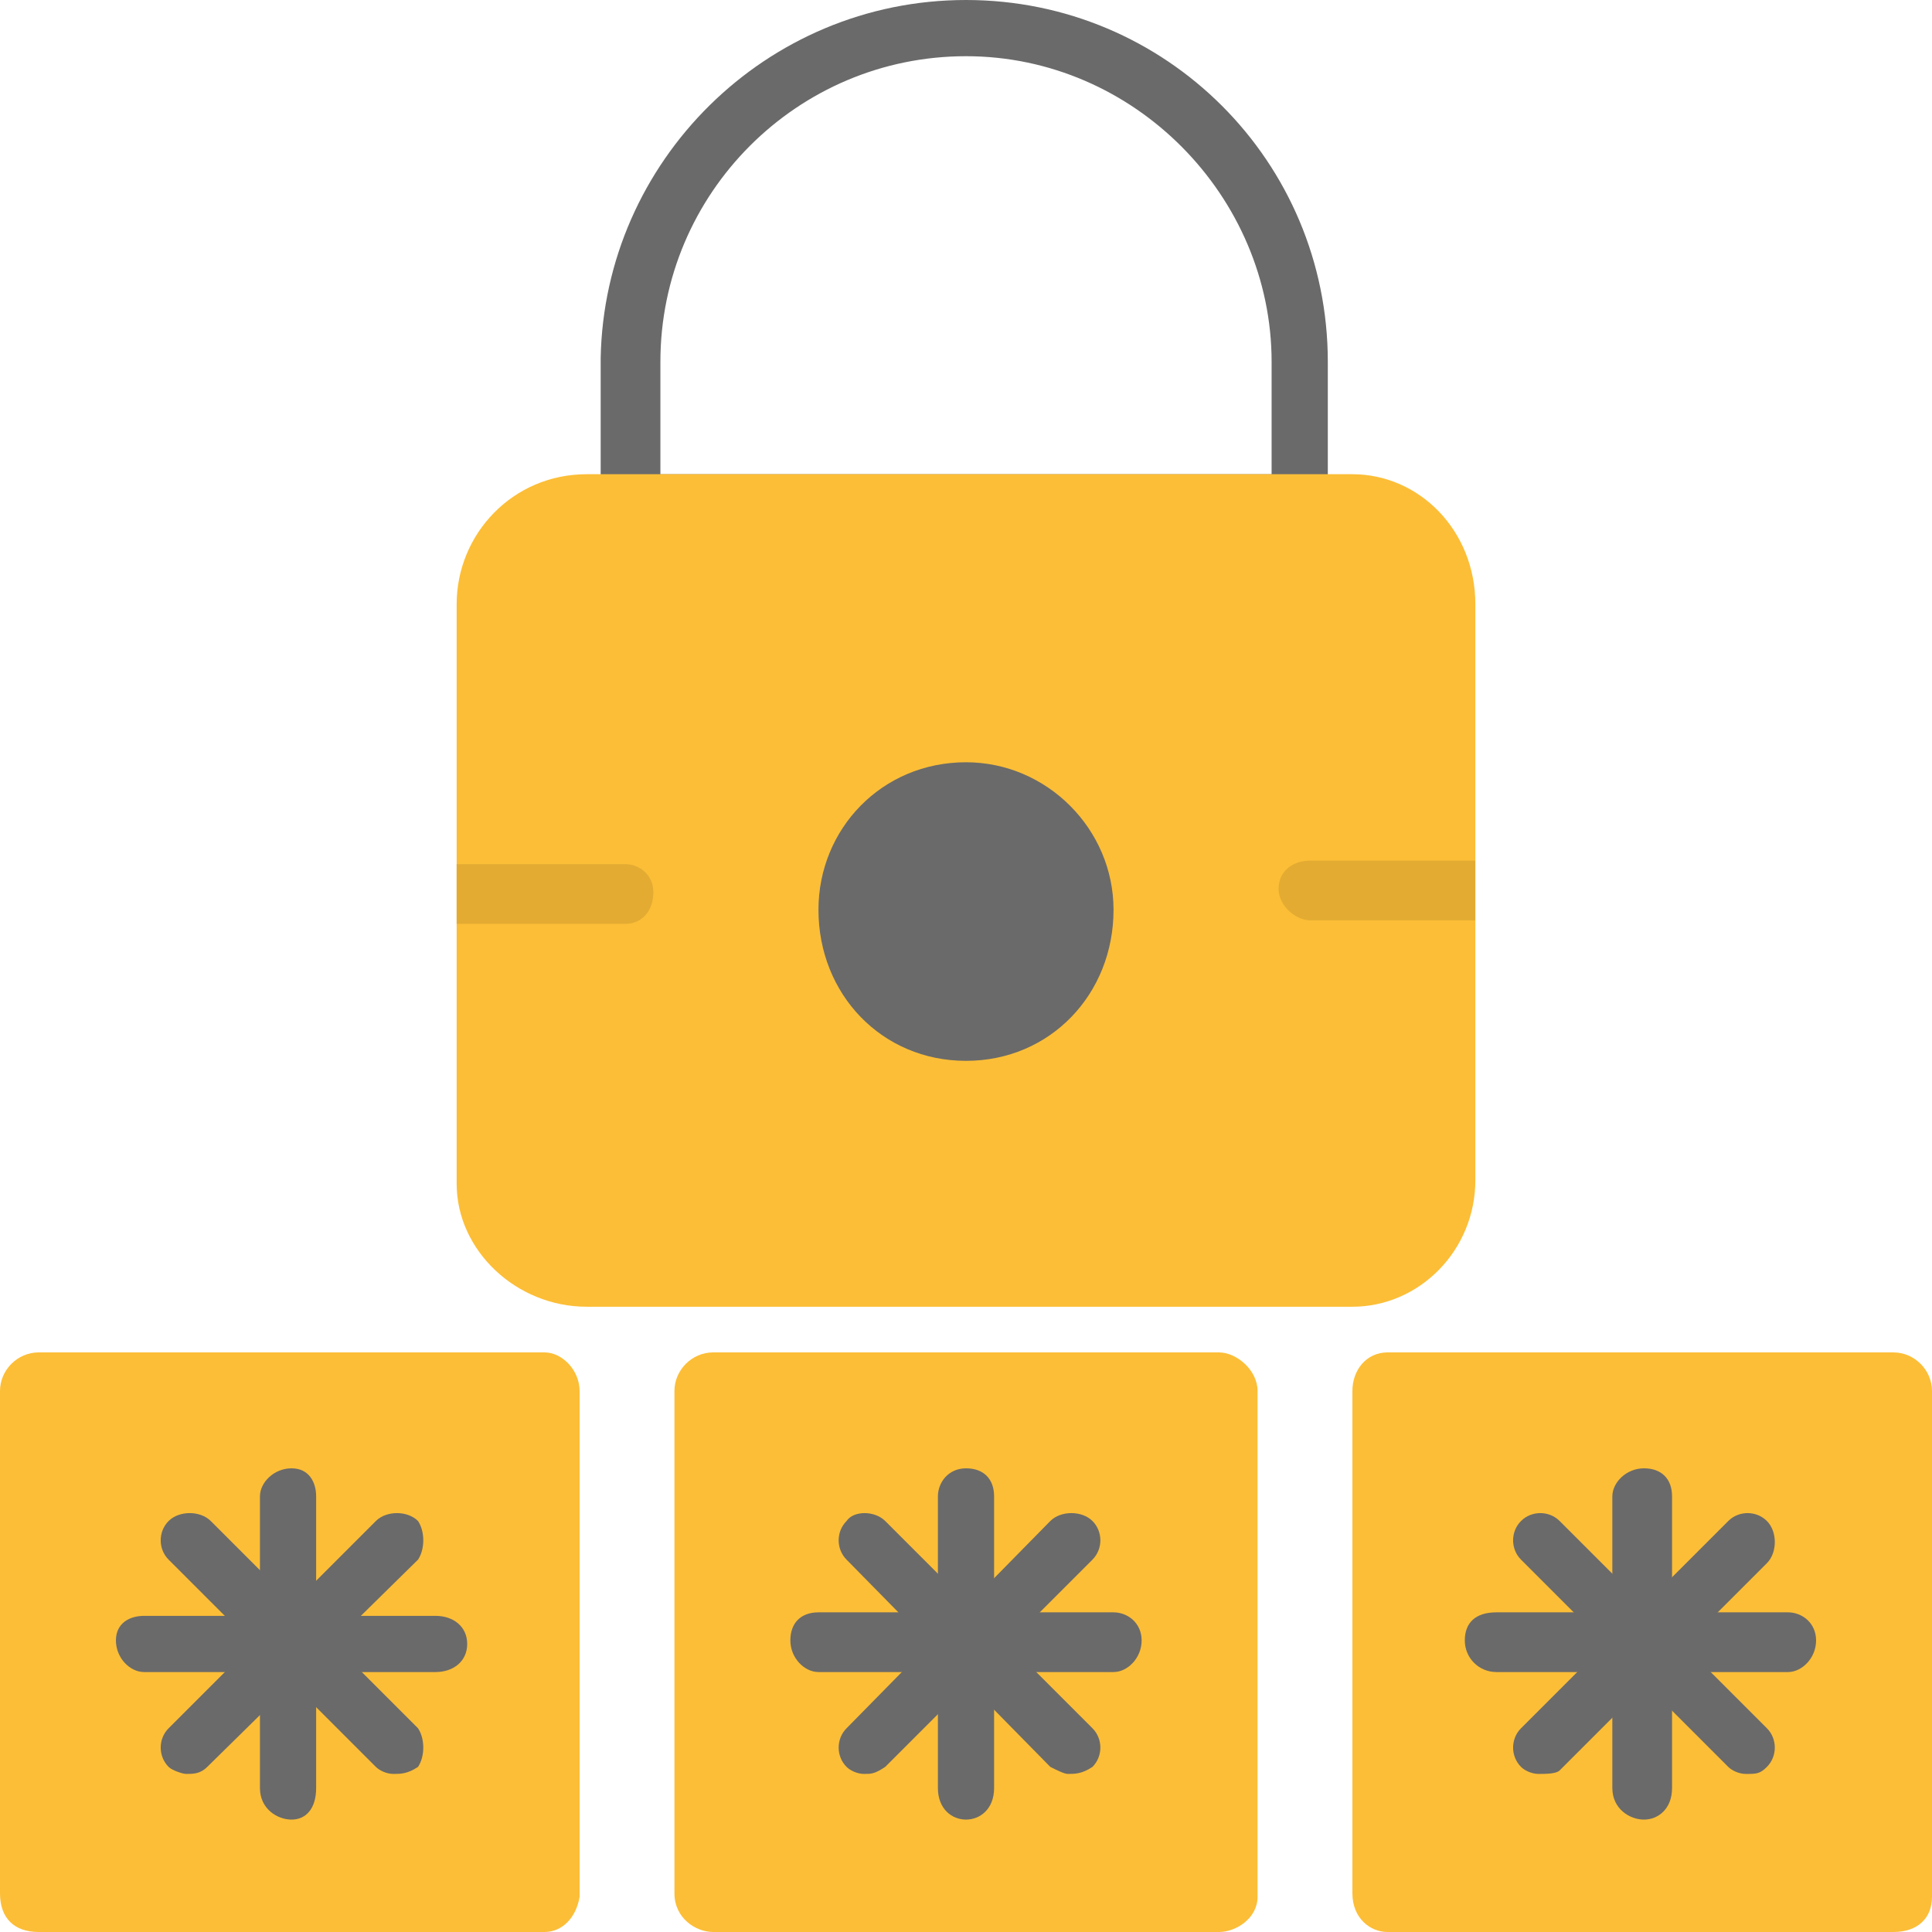
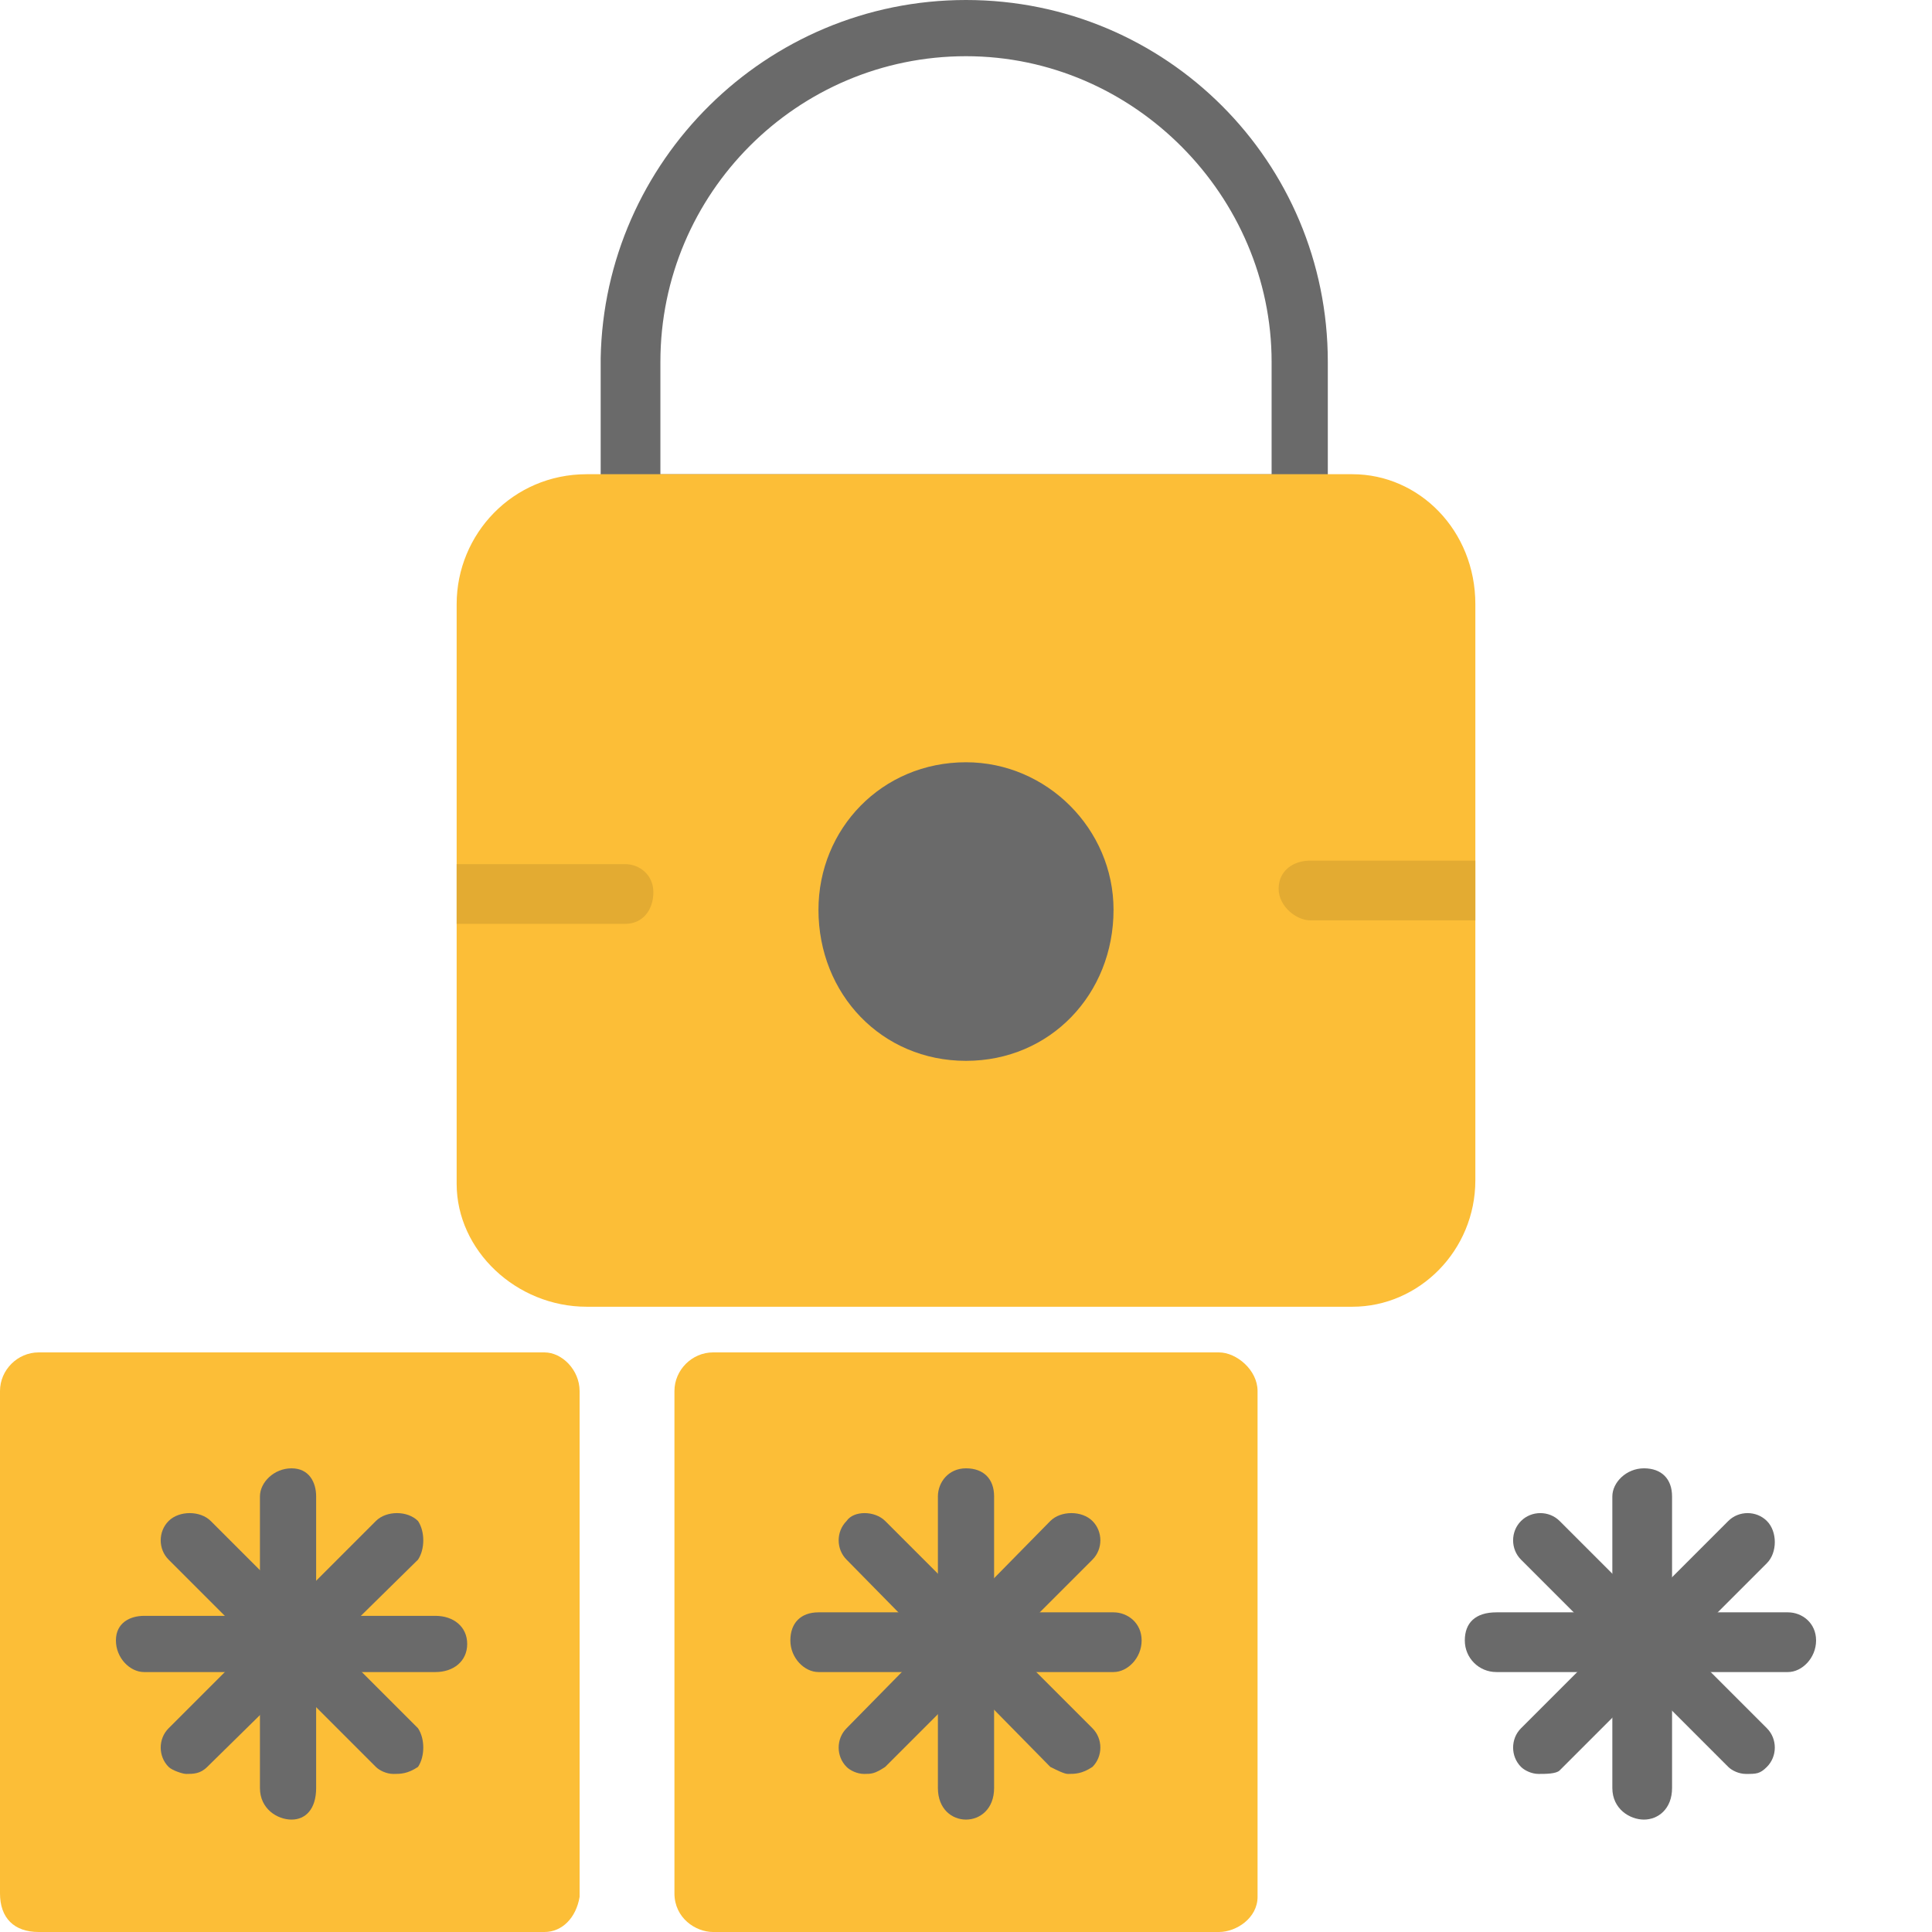
<svg xmlns="http://www.w3.org/2000/svg" version="1.1" id="Layer_1" image-rendering="optimizeQuality" shape-rendering="geometricPrecision" text-rendering="geometricPrecision" x="0px" y="0px" width="55px" height="55px" viewBox="0 0 55 55" style="enable-background:new 0 0 55 55;" xml:space="preserve">
  <style type="text/css">
	.st0{fill-rule:evenodd;clip-rule:evenodd;fill:#6A6A6A;}
	.st1{fill-rule:evenodd;clip-rule:evenodd;fill:#FCBE37;}
	.st2{fill-rule:evenodd;clip-rule:evenodd;fill:#E3AB32;}
</style>
  <g id="Layer_x0020_1">
    <path class="st0" d="M37.1,15.1H18c-0.4,0-0.9-0.4-0.9-0.9v-4C17.2,4.6,21.8,0,27.5,0s10.3,4.6,10.3,10.3v4   C37.8,14.7,37.4,15.1,37.1,15.1z M18.8,13.5h17.4v-3.2c0-4.7-3.9-8.7-8.7-8.7s-8.7,3.9-8.7,8.7V13.5z" />
    <path class="st1" d="M38.5,37.2H16.7c-2,0-3.7-1.6-3.7-3.5V17.2c0-2,1.6-3.7,3.7-3.7h21.8c1.9,0,3.5,1.6,3.5,3.7v16.4   C42,35.6,40.4,37.2,38.5,37.2z" />
    <path class="st2" d="M42,24.6v1.6h-4.7c-0.4,0-0.9-0.4-0.9-0.9s0.4-0.8,0.9-0.8H42z" />
    <path class="st2" d="M13,26.2v-1.6h4.8c0.4,0,0.8,0.3,0.8,0.8s-0.3,0.9-0.8,0.9H13z" />
    <path class="st0" d="M27.5,30.2c-2.4,0-4.2-1.9-4.2-4.3c0-2.3,1.8-4.2,4.2-4.2c2.3,0,4.2,1.9,4.2,4.2   C31.7,28.3,29.9,30.2,27.5,30.2z" />
    <path class="st1" d="M15.5,55H1.1C0.4,55,0,54.6,0,53.9V39.6c0-0.6,0.5-1.1,1.1-1.1h14.4c0.5,0,1,0.5,1,1.1V54   C16.4,54.6,16,55,15.5,55z" />
    <path class="st1" d="M34.7,55H20.3c-0.5,0-1.1-0.4-1.1-1.1V39.6c0-0.6,0.5-1.1,1.1-1.1h14.4c0.5,0,1.1,0.5,1.1,1.1V54   C35.8,54.6,35.2,55,34.7,55z" />
    <g>
      <path class="st0" d="M8.3,51.8c-0.4,0-0.9-0.3-0.9-0.9v-8.3c0-0.4,0.4-0.8,0.9-0.8S9,42.2,9,42.6v8.3C9,51.5,8.7,51.8,8.3,51.8z" />
      <path class="st0" d="M12.4,47.6H4.1c-0.4,0-0.8-0.4-0.8-0.9S3.7,46,4.1,46h8.3c0.5,0,0.9,0.3,0.9,0.8S12.9,47.6,12.4,47.6z" />
      <path class="st0" d="M5.3,50.5c-0.1,0-0.4-0.1-0.5-0.2c-0.3-0.3-0.3-0.8,0-1.1l5.9-5.9c0.3-0.3,0.9-0.3,1.2,0    c0.2,0.3,0.2,0.8,0,1.1l-6,5.9C5.7,50.5,5.5,50.5,5.3,50.5z" />
      <path class="st0" d="M11.2,50.5c-0.2,0-0.4-0.1-0.5-0.2l-5.9-5.9c-0.3-0.3-0.3-0.8,0-1.1s0.9-0.3,1.2,0l5.9,5.9    c0.2,0.3,0.2,0.8,0,1.1C11.6,50.5,11.4,50.5,11.2,50.5z" />
      <path class="st0" d="M0,0" />
    </g>
    <path class="st0" d="M0,0" />
    <path class="st0" d="M27.5,51.8c-0.4,0-0.8-0.3-0.8-0.9v-8.3c0-0.4,0.3-0.8,0.8-0.8s0.8,0.3,0.8,0.8v8.3   C28.3,51.5,27.9,51.8,27.5,51.8z" />
    <path class="st0" d="M31.7,47.6h-8.4c-0.4,0-0.8-0.4-0.8-0.9s0.3-0.8,0.8-0.8h8.4c0.4,0,0.8,0.3,0.8,0.8S32.1,47.6,31.7,47.6z" />
    <path class="st0" d="M24.6,50.5c-0.2,0-0.4-0.1-0.5-0.2c-0.3-0.3-0.3-0.8,0-1.1l5.8-5.9c0.3-0.3,0.9-0.3,1.2,0s0.3,0.8,0,1.1   l-5.9,5.9C24.9,50.5,24.8,50.5,24.6,50.5z" />
    <path class="st0" d="M30.4,50.5c-0.1,0-0.3-0.1-0.5-0.2l-5.8-5.9c-0.3-0.3-0.3-0.8,0-1.1c0.2-0.3,0.8-0.3,1.1,0l5.9,5.9   c0.3,0.3,0.3,0.8,0,1.1C30.8,50.5,30.6,50.5,30.4,50.5z" />
    <path class="st0" d="M0,0" />
-     <path class="st1" d="M53.9,55H39.5c-0.5,0-1-0.4-1-1.1V39.6c0-0.6,0.4-1.1,1-1.1h14.4c0.6,0,1.1,0.5,1.1,1.1V54   C55,54.6,54.6,55,53.9,55z" />
    <path class="st0" d="M46.8,51.8c-0.4,0-0.9-0.3-0.9-0.9v-8.3c0-0.4,0.4-0.8,0.9-0.8s0.8,0.3,0.8,0.8v8.3   C47.6,51.5,47.2,51.8,46.8,51.8z" />
    <path class="st0" d="M50.9,47.6h-8.3c-0.5,0-0.9-0.4-0.9-0.9s0.3-0.8,0.9-0.8h8.3c0.4,0,0.8,0.3,0.8,0.8S51.3,47.6,50.9,47.6z" />
    <path class="st0" d="M43.8,50.5c-0.2,0-0.4-0.1-0.5-0.2c-0.3-0.3-0.3-0.8,0-1.1l5.9-5.9c0.3-0.3,0.8-0.3,1.1,0s0.3,0.9,0,1.2   l-5.9,5.9C44.3,50.5,44,50.5,43.8,50.5z" />
    <path class="st0" d="M49.7,50.5c-0.2,0-0.4-0.1-0.5-0.2l-5.9-5.9c-0.3-0.3-0.3-0.8,0-1.1s0.8-0.3,1.1,0l5.9,5.9   c0.3,0.3,0.3,0.8,0,1.1C50.1,50.5,50,50.5,49.7,50.5z" />
  </g>
</svg>